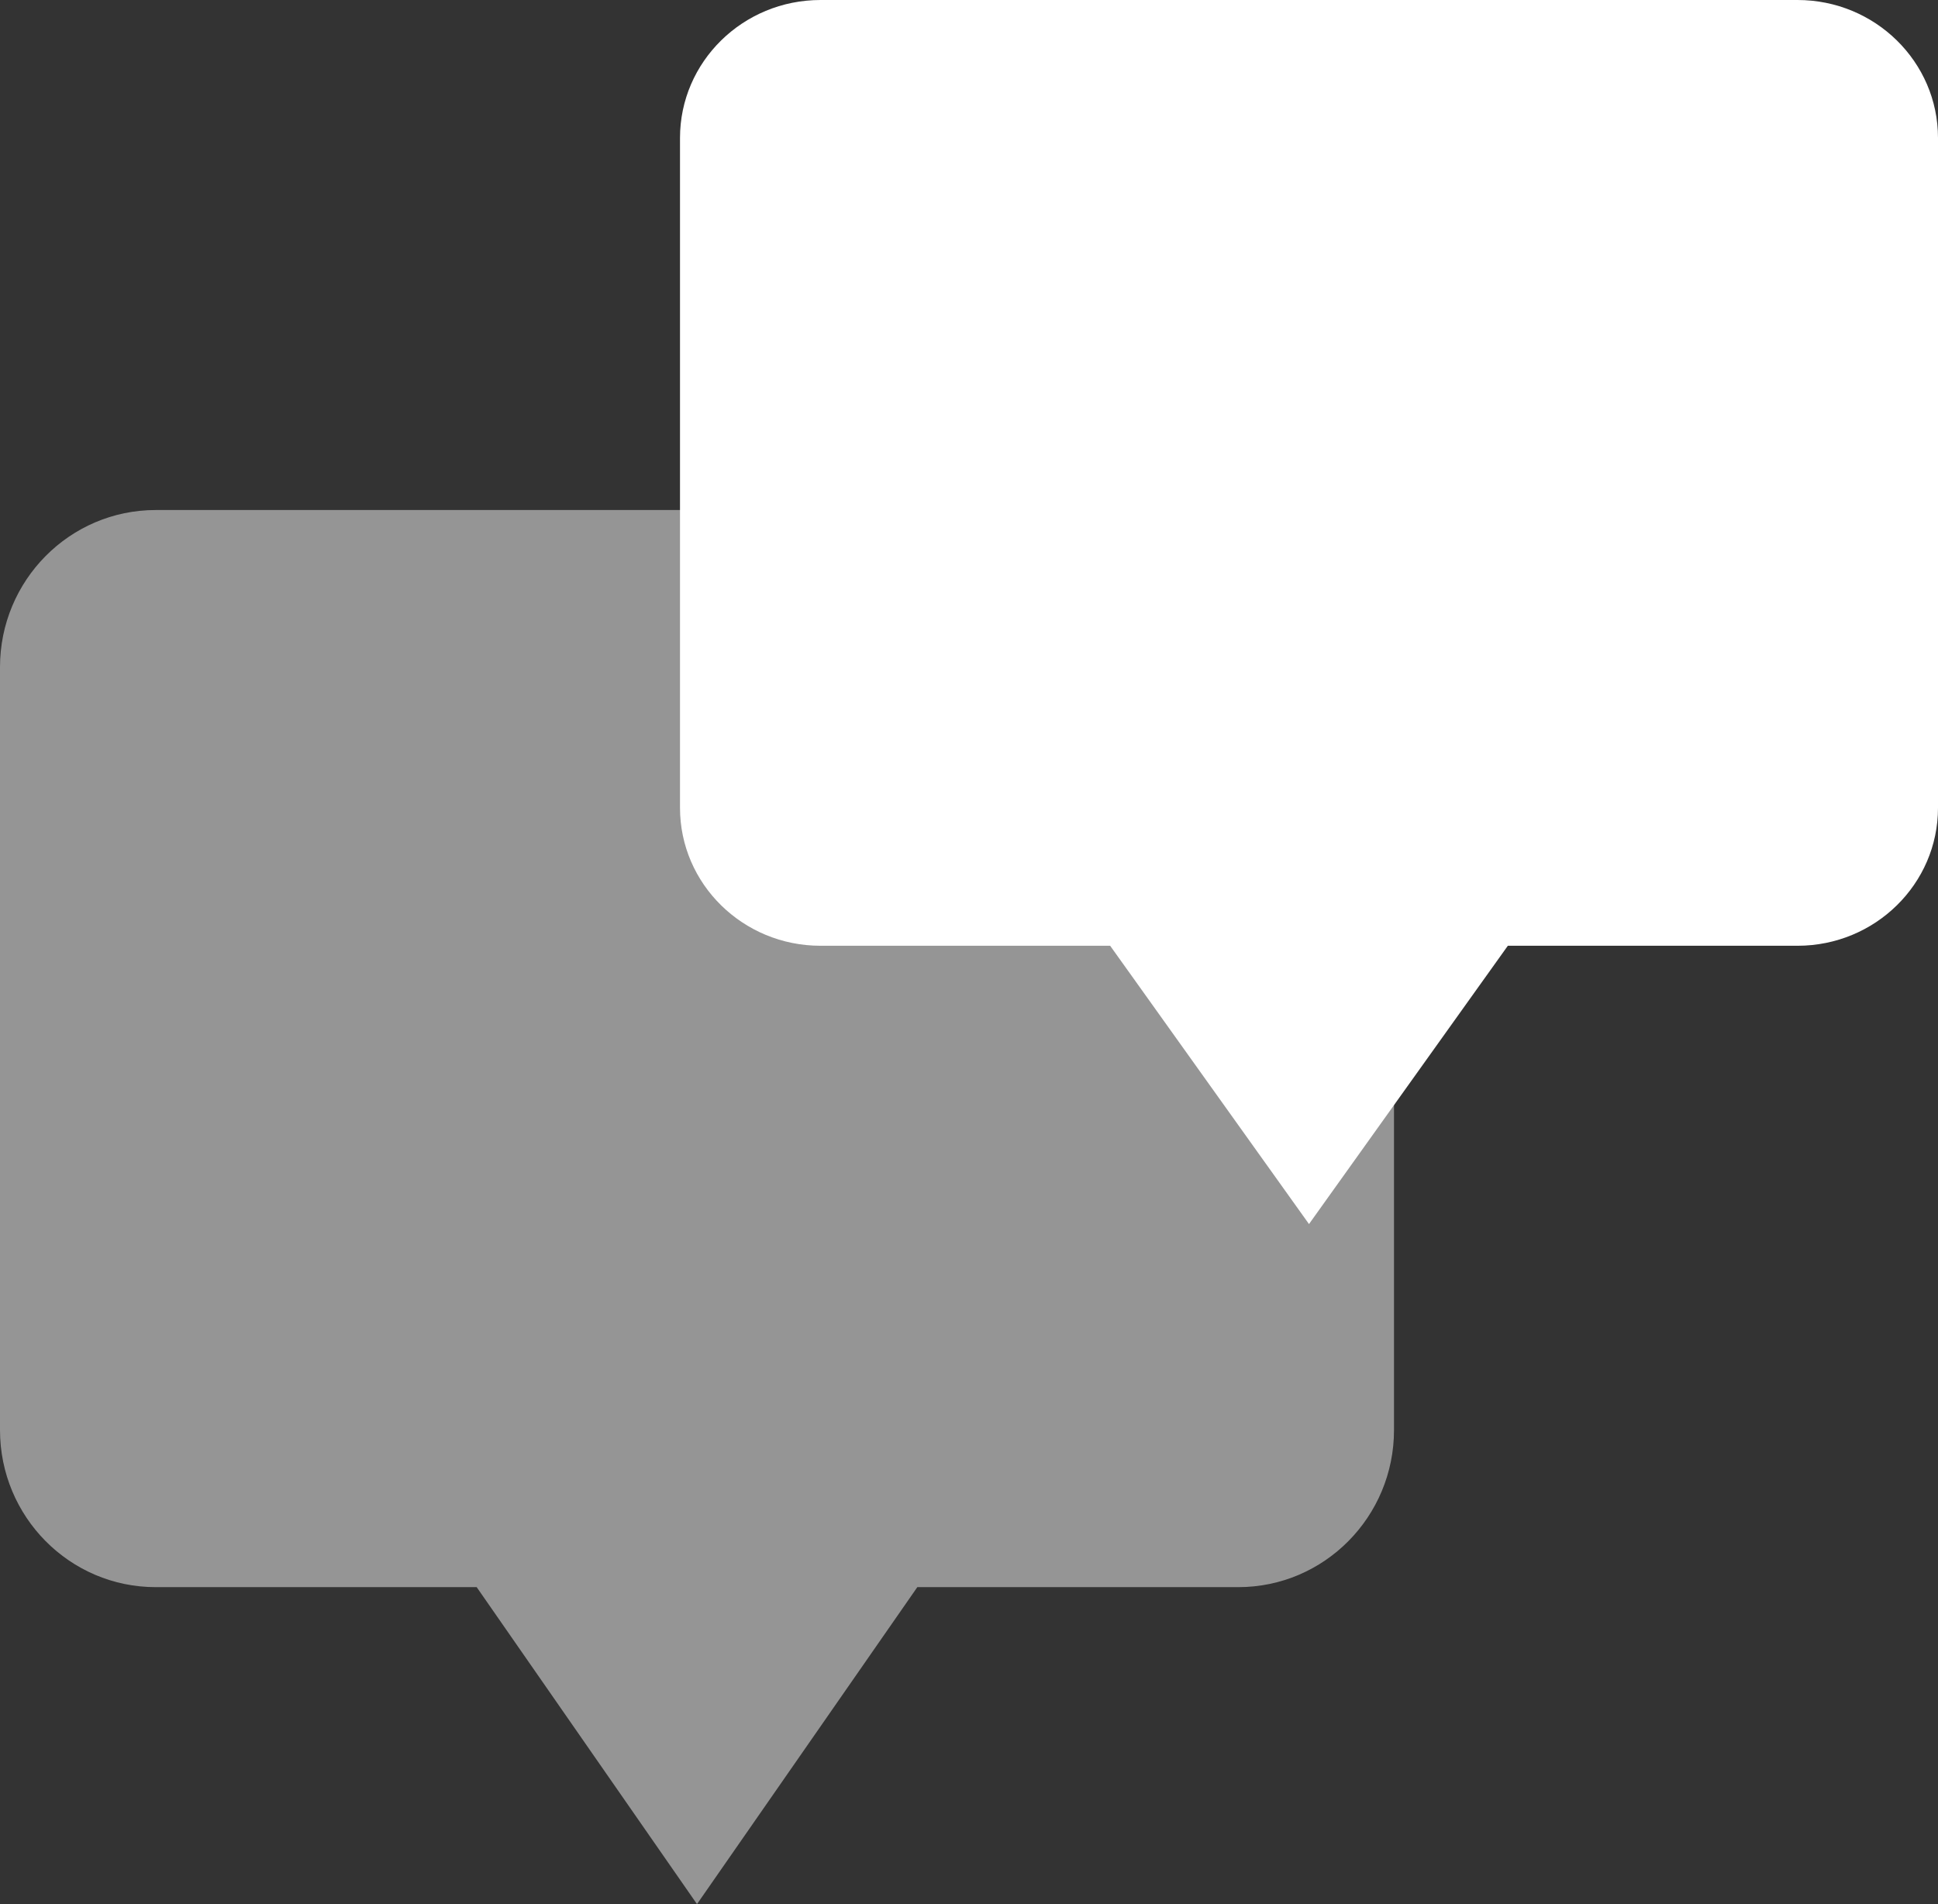
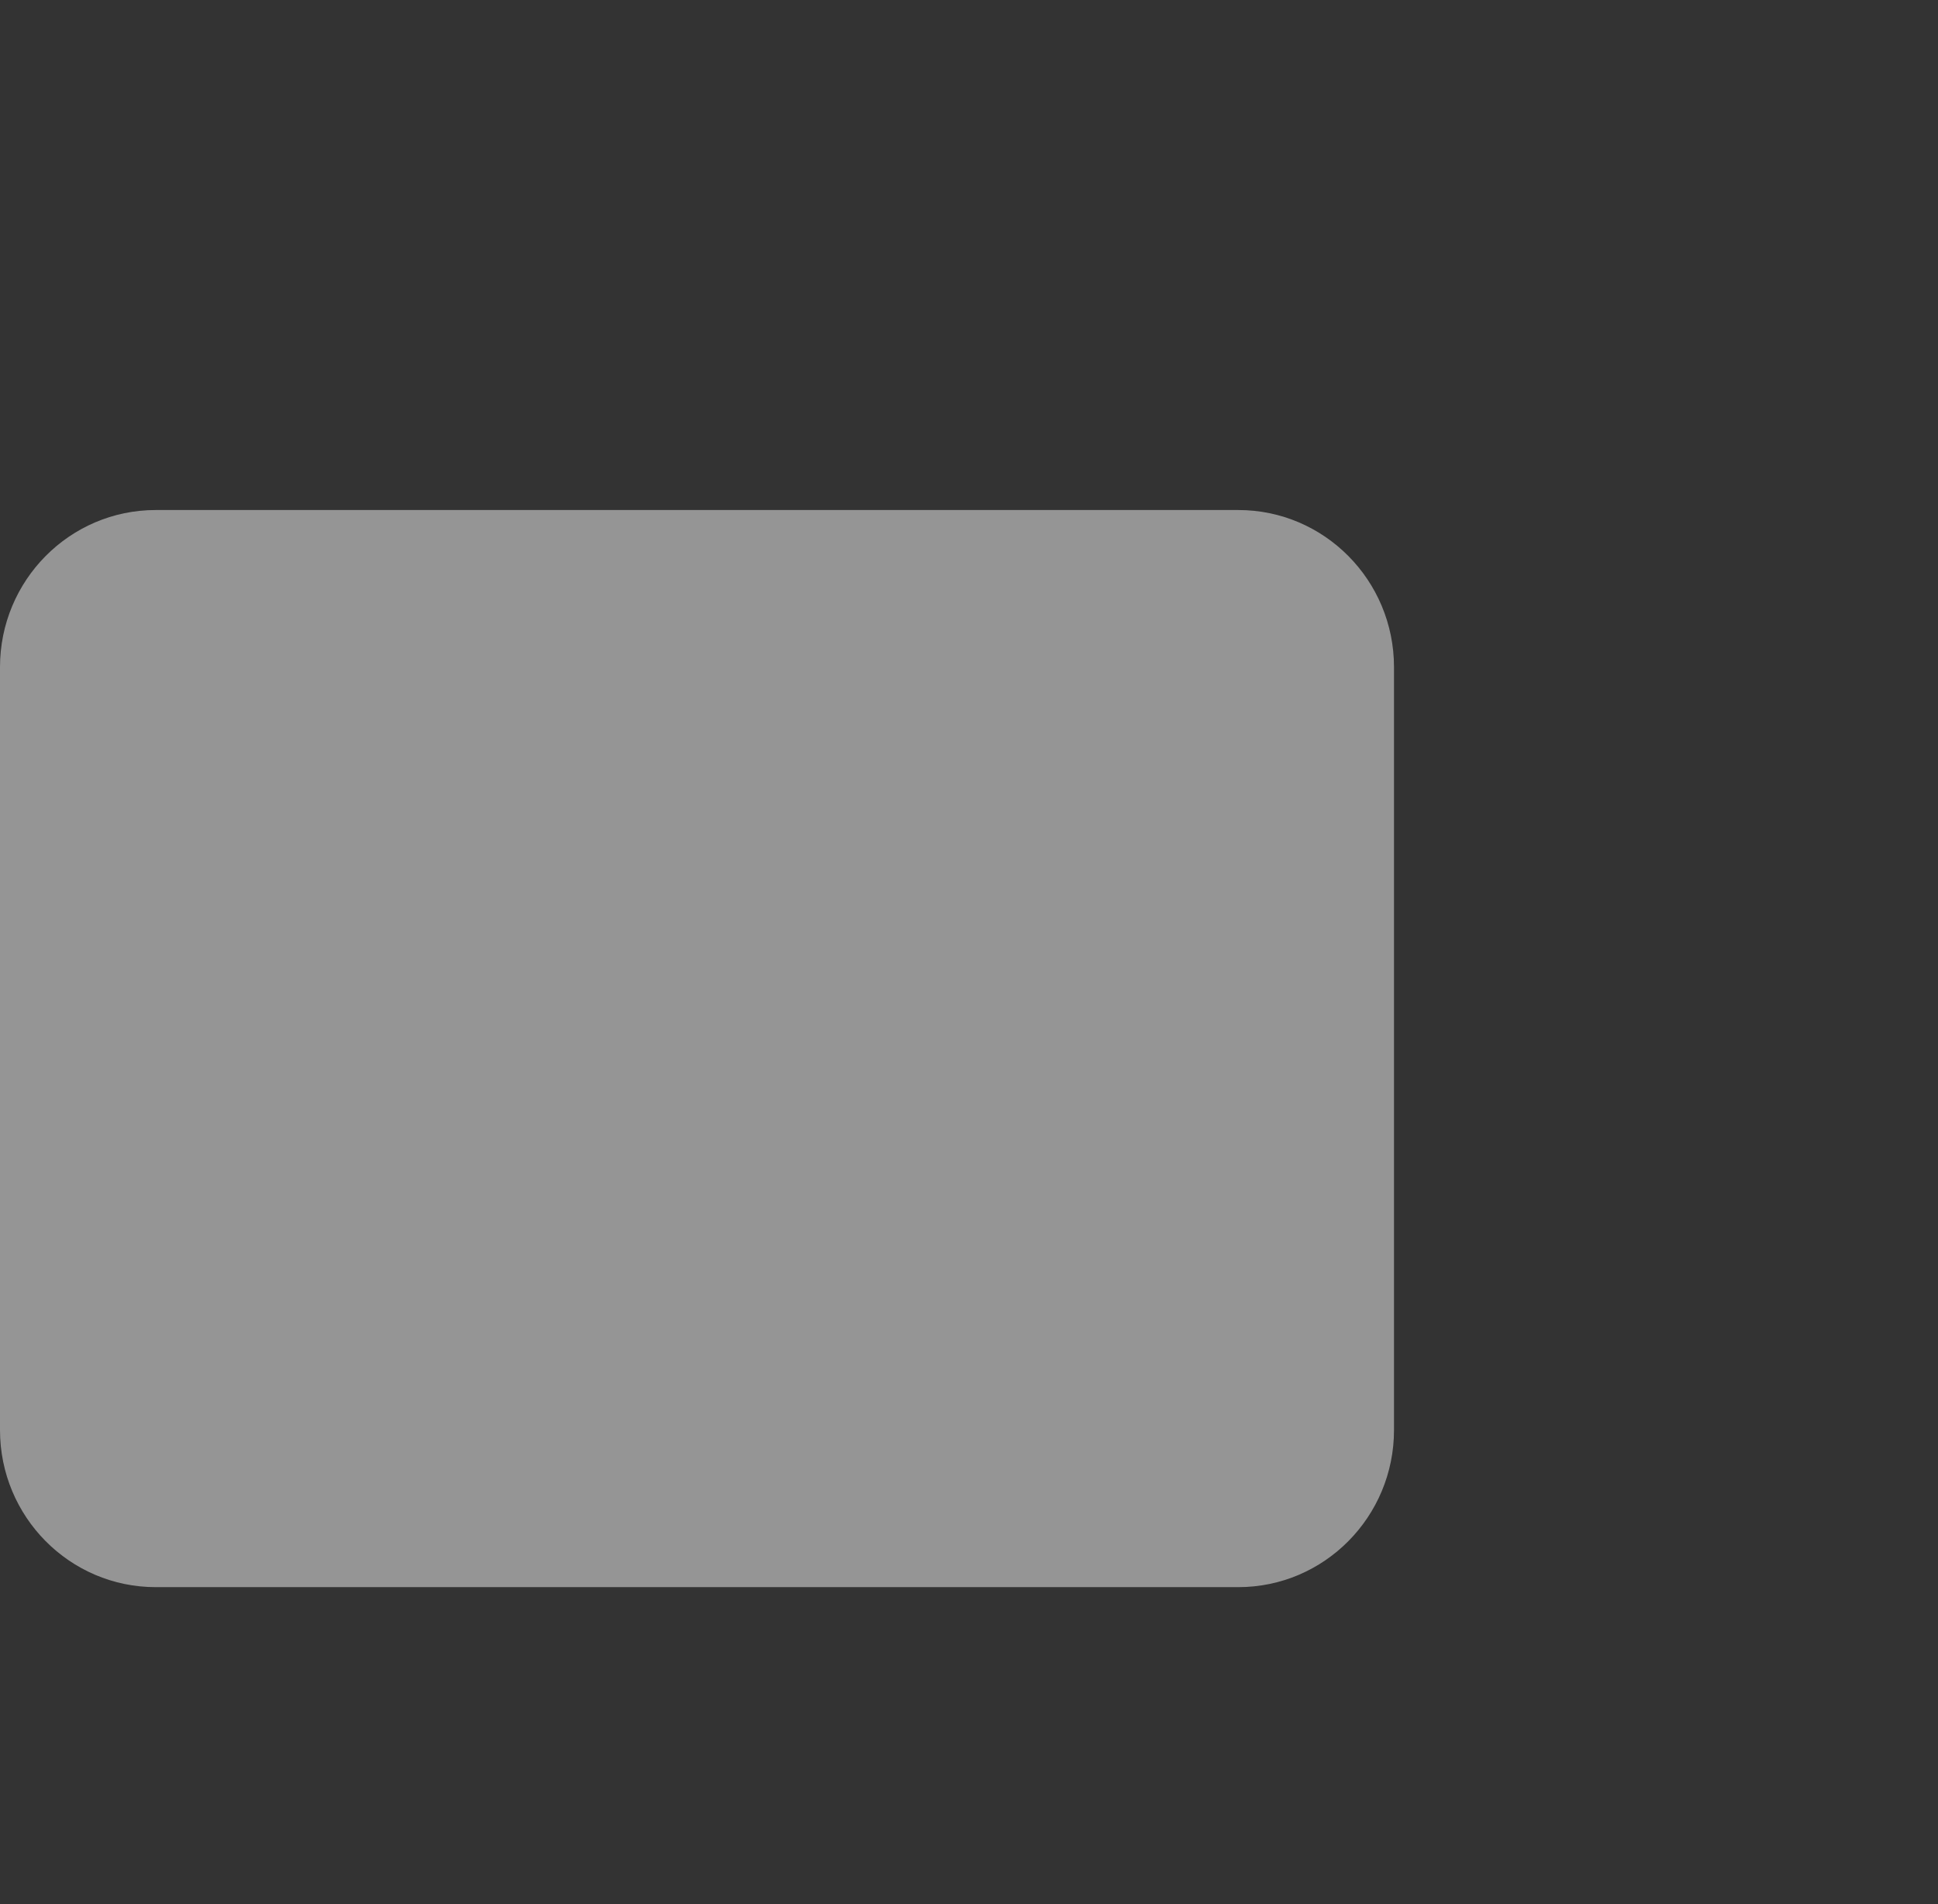
<svg xmlns="http://www.w3.org/2000/svg" width="57px" height="56px" viewBox="0 0 57 56" version="1.1">
  <rect x="0" y="0" width="57" height="56" fill="#333333" stroke="none" />
  <title>Get started icon_white</title>
  <desc>Created with Sketch.</desc>
  <g id="Home-&amp;-Product-pages" stroke="none" stroke-width="1" fill="none" fill-rule="evenodd">
    <g id="13--Contact-us---Main" transform="translate(-128, -191)" fill="#FFFFFF" fill-rule="nonzero">
      <g id="Get-started-icon_white" transform="translate(128, 191)">
-         <path d="M36.42,15 L4.58,15 C2.051,15 0,17.069 0,19.621 L0,42.057 C0,44.609 2.051,46.678 4.58,46.678 L14.02,46.678 L20.5,56 L26.98,46.678 L36.42,46.678 C38.949,46.678 41,44.609 41,42.057 L41,19.621 C41,17.069 38.95,15 36.42,15 Z" id="Path" opacity="0.484" />
-         <path d="M52.867,0 L24.133,0 C21.851,0 20,1.817 20,4.058 L20,23.757 C20,25.998 21.851,27.815 24.133,27.815 L32.652,27.815 L38.5,36 L44.348,27.815 L52.867,27.815 C55.149,27.815 57,25.998 57,23.757 L57,4.058 C57,1.817 55.149,0 52.867,0 Z" id="Path" />
+         <path d="M36.42,15 L4.58,15 C2.051,15 0,17.069 0,19.621 L0,42.057 C0,44.609 2.051,46.678 4.58,46.678 L14.02,46.678 L26.98,46.678 L36.42,46.678 C38.949,46.678 41,44.609 41,42.057 L41,19.621 C41,17.069 38.95,15 36.42,15 Z" id="Path" opacity="0.484" />
      </g>
    </g>
  </g>
</svg>